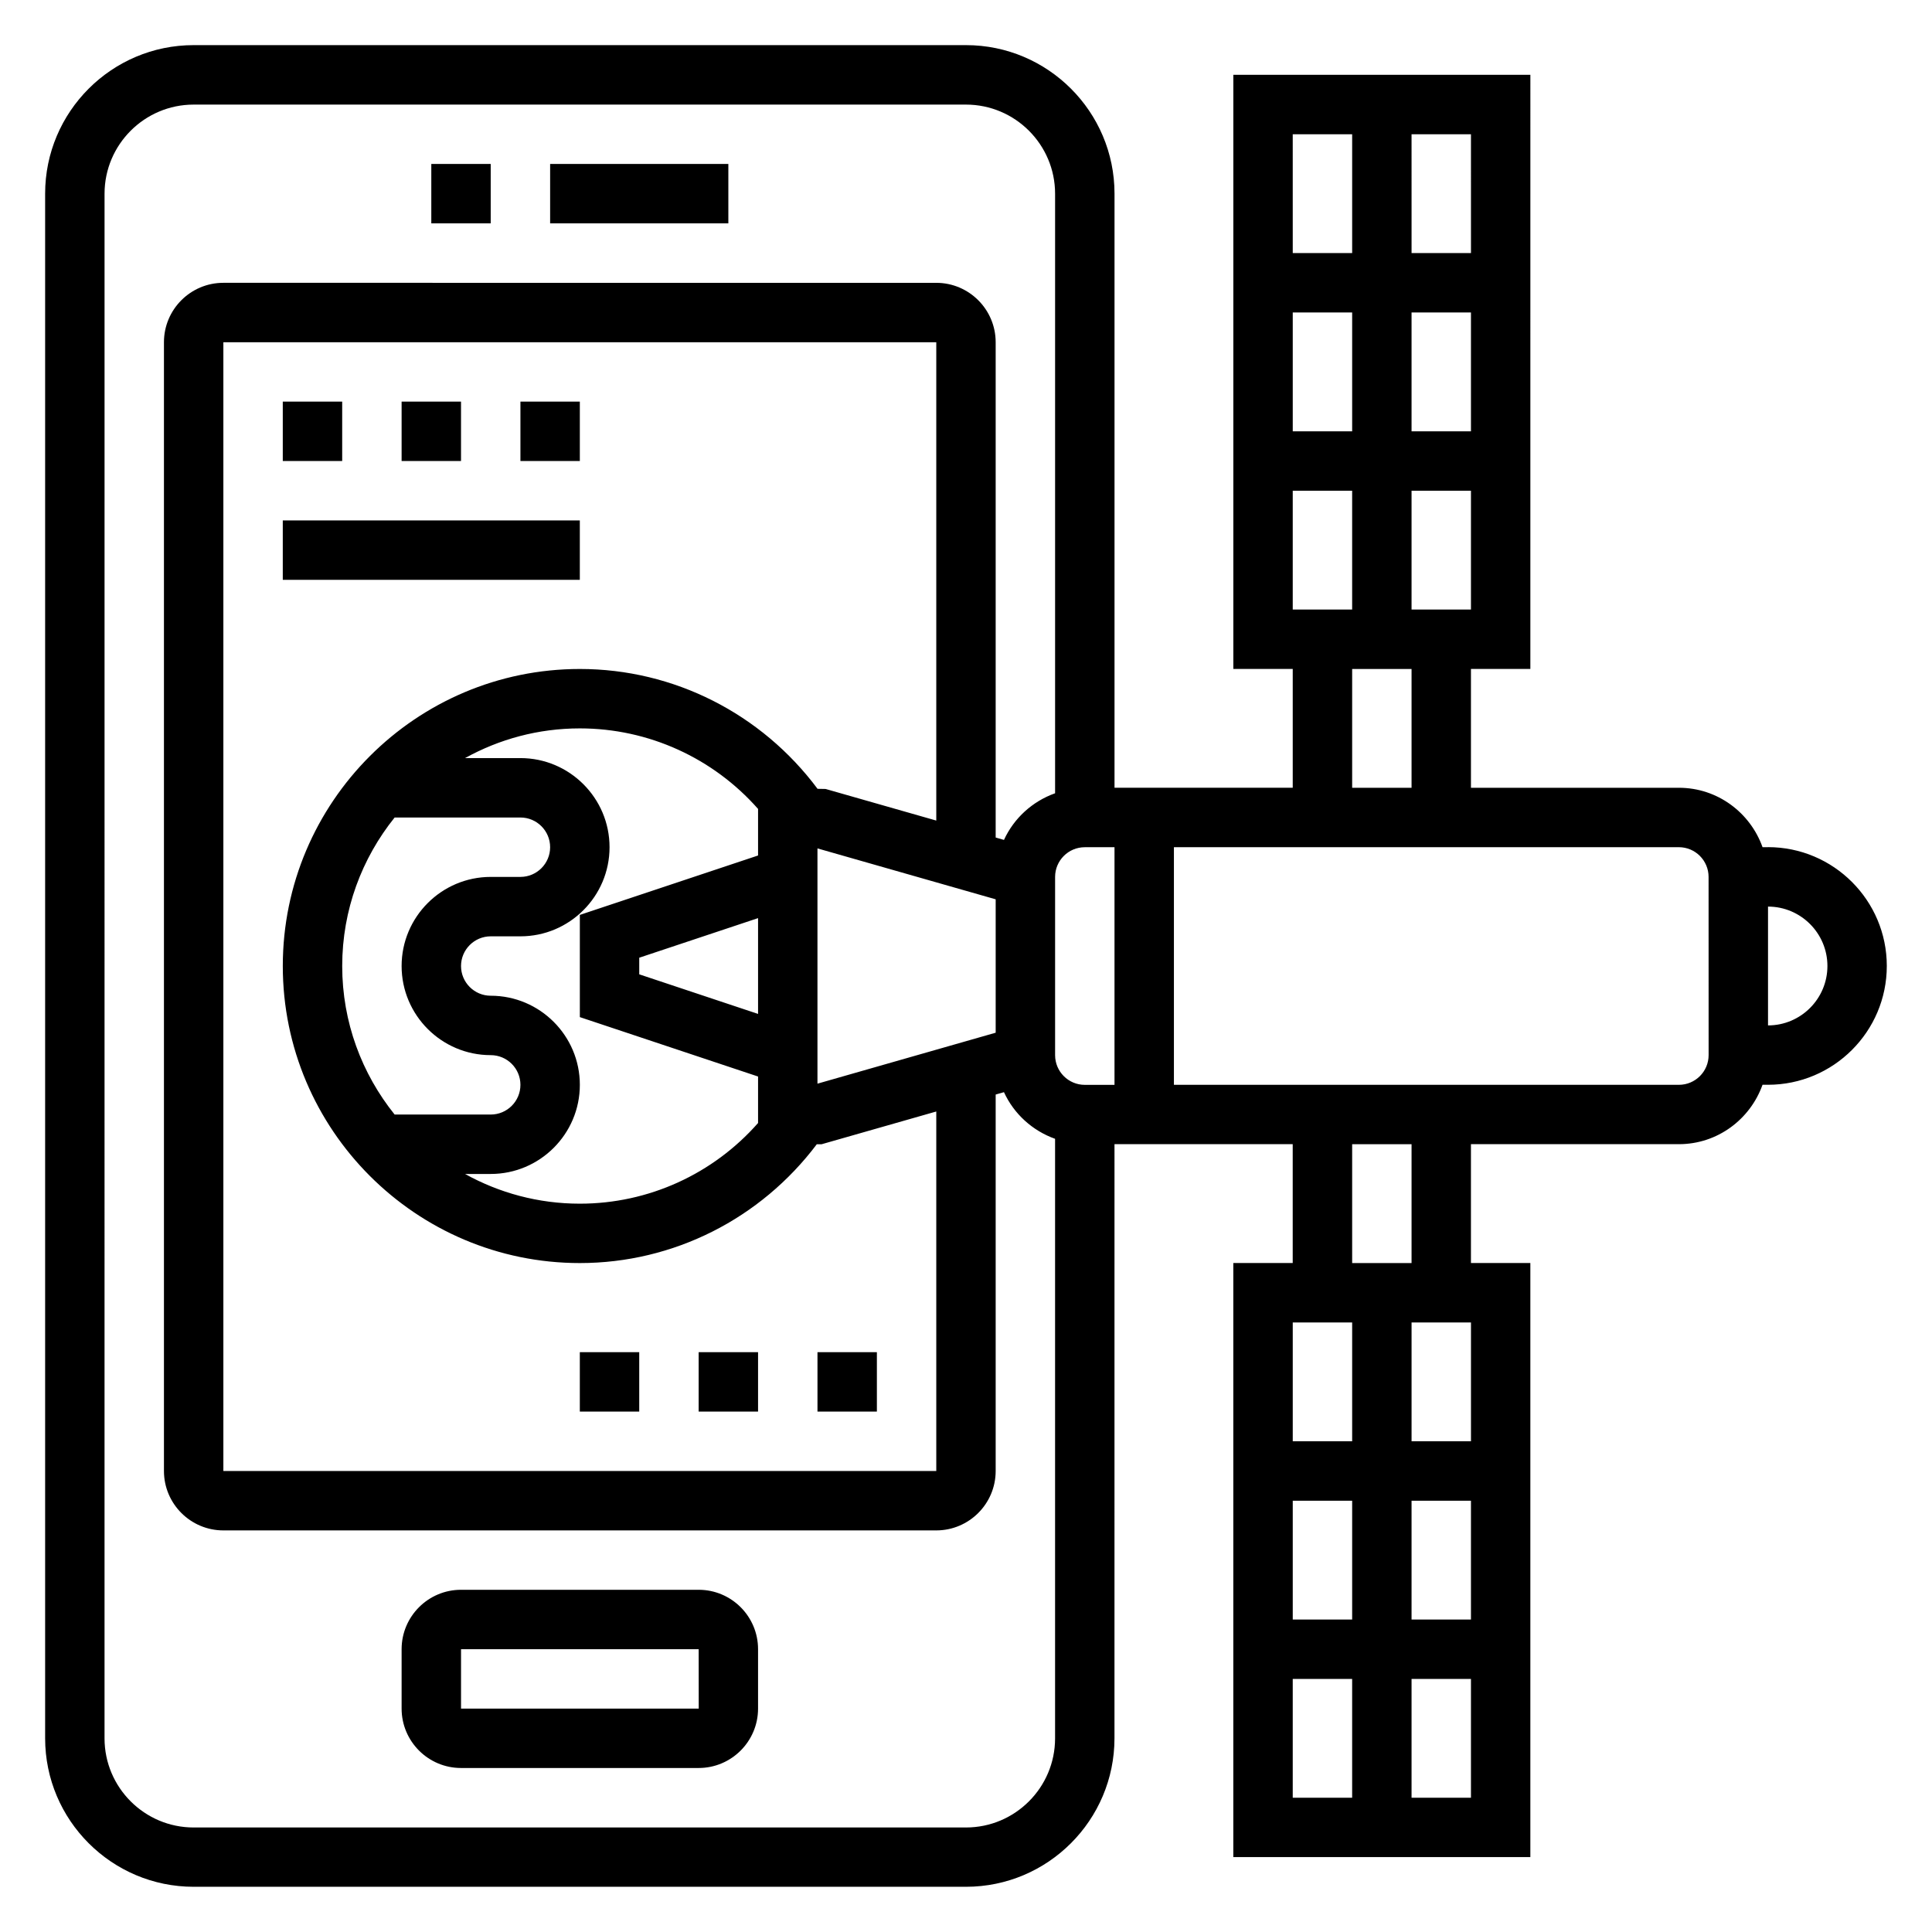
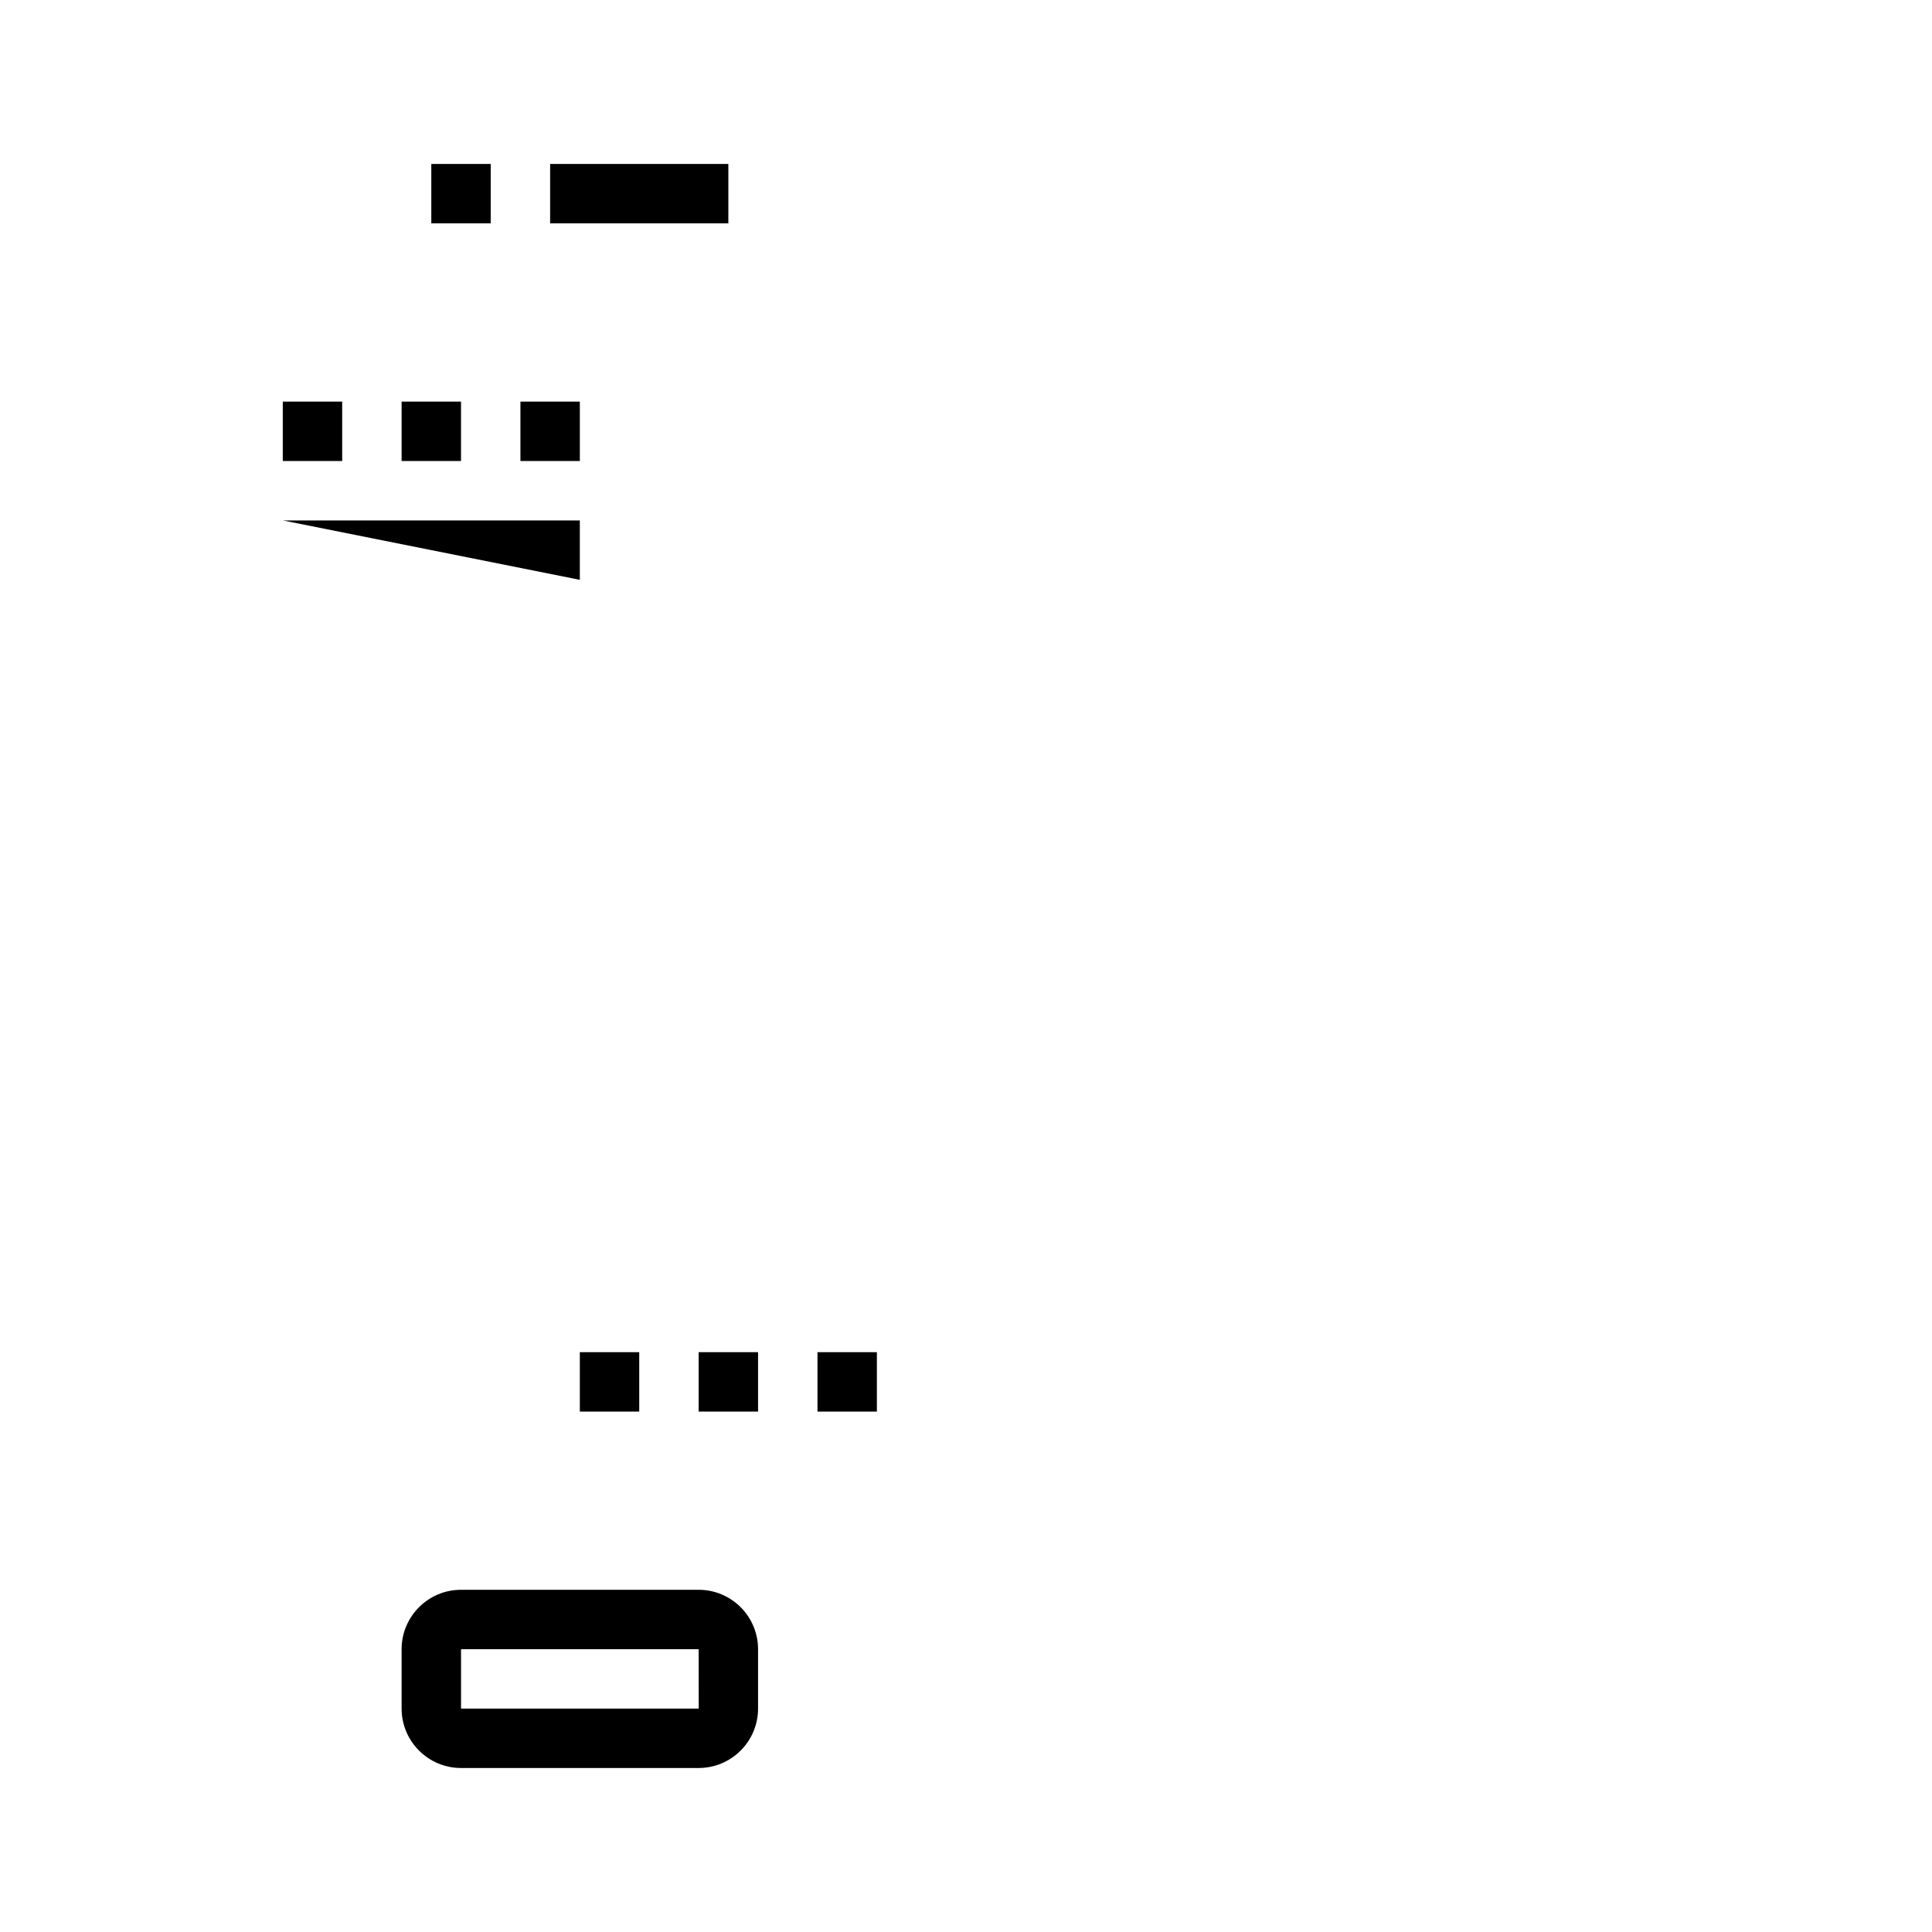
<svg xmlns="http://www.w3.org/2000/svg" fill="#000000" width="800px" height="800px" version="1.1" viewBox="144 144 512 512">
  <g>
    <path d="m329.15 565.31h-62.977c-8.684 0-15.742 7.062-15.742 15.742v15.742c0 8.684 7.062 15.742 15.742 15.742h62.977c8.684 0 15.742-7.062 15.742-15.742v-15.742c0.004-8.684-7.059-15.742-15.742-15.742zm-62.973 31.488v-15.742h62.977l0.016 15.742z" />
    <path d="m289.79 187.45h47.23v15.742h-47.23z" />
    <path d="m258.3 187.45h15.742v15.742h-15.742z" />
-     <path d="m612.54 368.51h-1.449c-3.258-9.141-11.918-15.742-22.168-15.742h-55.105v-31.488h15.742l0.004-157.45h-78.719v157.44h15.742v31.488h-47.23v-157.44c0-21.703-17.656-39.359-39.359-39.359h-204.68c-21.703 0-39.359 17.656-39.359 39.359v409.34c0 21.703 17.656 39.359 39.359 39.359h204.67c21.703 0 39.359-17.656 39.359-39.359l0.004-157.44h47.23v31.488h-15.742v157.44h78.719v-157.44h-15.742v-31.488h55.105c10.25 0 18.91-6.606 22.168-15.742h1.445c17.367 0 31.488-14.121 31.488-31.488s-14.121-31.488-31.488-31.488zm-125.95-94.465h15.742v31.488h-15.742zm15.746-15.746h-15.742v-31.488h15.742zm15.742-31.488h15.742v31.488h-15.742zm0 78.723v-31.488h15.742v31.488zm15.746-94.465h-15.742l-0.004-31.488h15.742zm-31.488-31.488v31.488h-15.742l-0.004-31.488zm0 141.7h15.742v31.488h-15.742zm-78.723 102.34v-47.23c0-4.336 3.527-7.871 7.871-7.871h7.871v62.977h-7.871c-4.344 0-7.871-3.527-7.871-7.875zm-23.613 204.68h-204.68c-13.02 0-23.617-10.598-23.617-23.617l0.004-409.35c0-13.02 10.598-23.617 23.617-23.617h204.67c13.02 0 23.617 10.598 23.617 23.617v158.89c-6.016 2.141-10.902 6.606-13.547 12.359l-2.199-0.629v-131.26c0-8.684-7.062-15.742-15.742-15.742l-188.93-0.004c-8.684 0-15.742 7.062-15.742 15.742v299.14c0 8.684 7.062 15.742 15.742 15.742h188.93c8.684 0 15.742-7.062 15.742-15.742v-99.766l2.195-0.629c2.644 5.754 7.535 10.211 13.547 12.359v158.89c0 13.02-10.594 23.617-23.613 23.617zm-39.363-197.12v-62.348l47.23 13.492v35.352zm31.488-69.723-29.332-8.375-2.133-0.039c-14.836-19.895-38.051-31.758-62.996-31.758-43.406 0-78.719 35.312-78.719 78.719s35.312 78.719 78.719 78.719c24.844 0 47.934-11.762 62.797-31.488h1.273l30.391-8.68v95.277h-188.93v-299.14h188.93zm-47.23 51.238-31.488-10.492v-4.402l31.488-10.492zm-47.23-26.238v27.086l47.23 15.742v12.32c-11.887 13.504-28.992 21.379-47.23 21.379-11.027 0-21.395-2.867-30.418-7.871l6.801-0.004c13.02 0 23.617-10.598 23.617-23.617s-10.598-23.617-23.617-23.617c-4.344 0-7.871-3.535-7.871-7.871 0-4.336 3.527-7.871 7.871-7.871h7.871c13.02 0 23.617-10.598 23.617-23.617 0-13.02-10.598-23.617-23.617-23.617h-14.672c9.027-5.008 19.391-7.871 30.418-7.871 18.223 0 35.344 7.863 47.23 21.34v12.344zm-49.082-25.812h33.336c4.344 0 7.871 3.535 7.871 7.871 0 4.336-3.527 7.871-7.871 7.871h-7.871c-13.02 0-23.617 10.598-23.617 23.617 0 13.02 10.598 23.617 23.617 23.617 4.344 0 7.871 3.527 7.871 7.871s-3.527 7.871-7.871 7.871h-25.465c-8.676-10.789-13.895-24.473-13.895-39.355 0-14.887 5.219-28.57 13.895-39.363zm285.24 165.31h-15.742v-31.488h15.742zm-15.746 15.746h15.742v31.488h-15.742zm-15.742 31.488h-15.742v-31.488h15.742zm0-78.723v31.488h-15.742v-31.488zm-15.746 94.465h15.742v31.488h-15.742zm31.488 31.488v-31.488h15.742v31.488zm0-141.7h-15.742v-31.488h15.742zm78.723-55.105c0 4.344-3.527 7.871-7.871 7.871l-133.83 0.004v-62.977h133.82c4.344 0 7.871 3.535 7.871 7.871zm15.742-7.871v-31.488c8.684 0 15.742 7.062 15.742 15.742 0.004 8.684-7.059 15.746-15.742 15.746z" />
    <path d="m281.92 250.43h15.742v15.742h-15.742z" />
    <path d="m218.94 250.43h15.742v15.742h-15.742z" />
    <path d="m250.43 250.43h15.742v15.742h-15.742z" />
    <path d="m360.64 502.34h15.742v15.742h-15.742z" />
    <path d="m297.66 502.34h15.742v15.742h-15.742z" />
    <path d="m329.15 502.34h15.742v15.742h-15.742z" />
-     <path d="m218.94 281.92h78.719v15.742h-78.719z" />
+     <path d="m218.94 281.92h78.719v15.742z" />
  </g>
</svg>